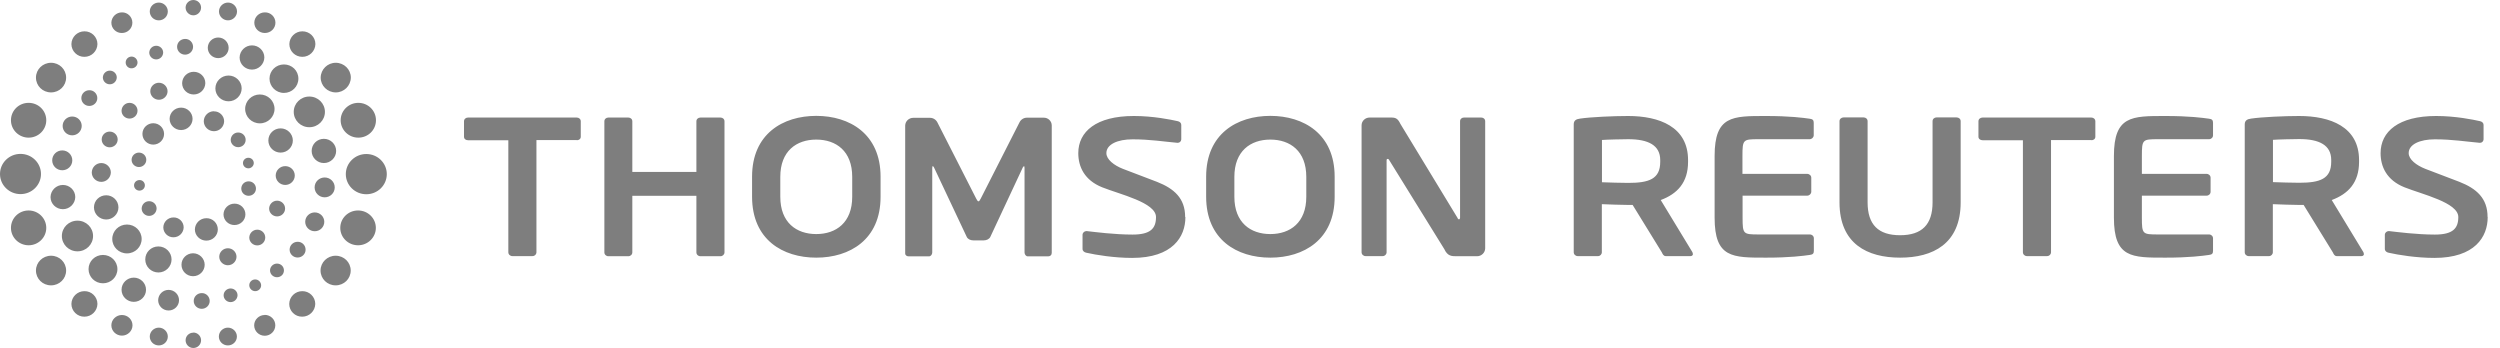
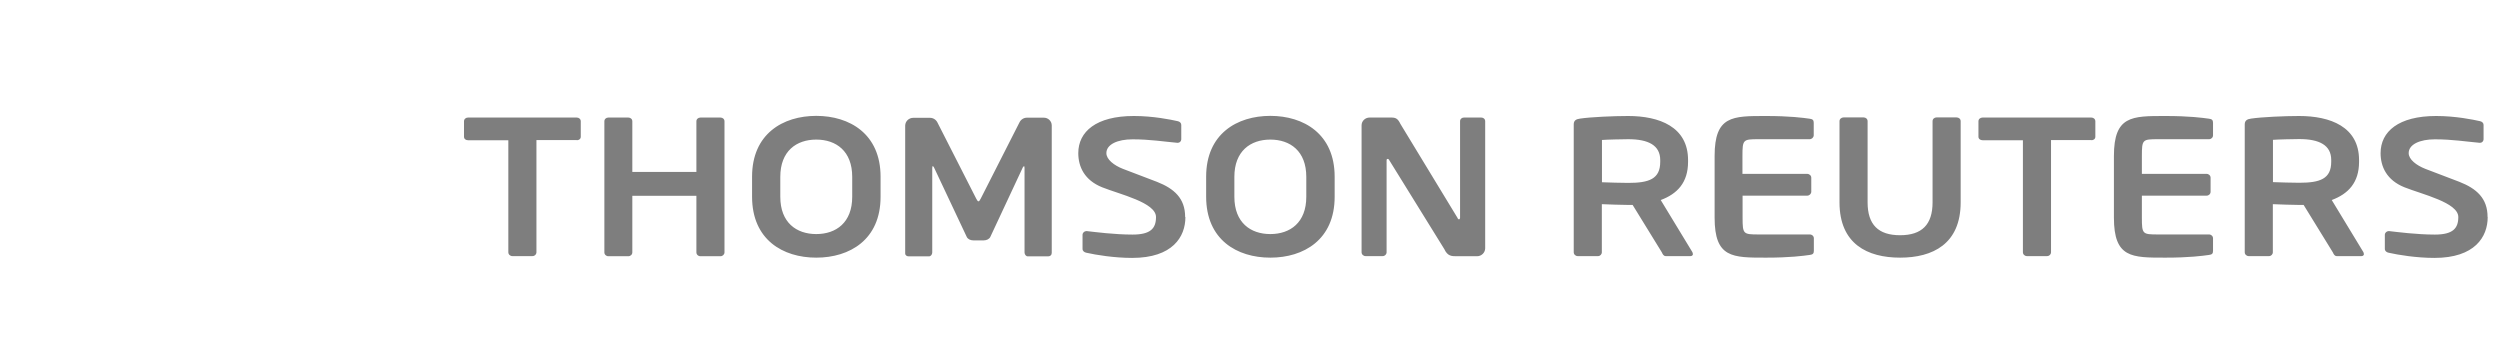
<svg xmlns="http://www.w3.org/2000/svg" width="201" height="28" viewBox="0 0 201 28" fill="none">
  <path d="M200 17.44C200 15.938 199.109 15.161 197.741 14.622C196.663 14.207 195.71 13.845 194.995 13.575C194.28 13.295 193.658 12.819 193.658 12.311C193.658 11.606 194.56 11.202 195.762 11.202C197.181 11.202 198.29 11.389 199.368 11.482H199.399C199.554 11.482 199.668 11.357 199.679 11.212V10.041C199.679 9.886 199.554 9.772 199.389 9.741C198.839 9.617 197.42 9.326 195.865 9.326C192.839 9.326 191.399 10.58 191.399 12.311C191.399 13.409 191.896 14.487 193.316 15.057C194.736 15.627 197.648 16.28 197.648 17.451C197.648 18.363 197.212 18.86 195.762 18.86C194.311 18.86 192.736 18.653 192.083 18.58H192.052C191.886 18.58 191.741 18.715 191.741 18.881V20.01C191.741 20.186 191.886 20.29 192.052 20.321C192.829 20.497 194.29 20.736 195.731 20.736C198.984 20.736 200.01 19.036 200.01 17.461L200 17.44ZM95.285 17.44C95.285 15.938 94.394 15.161 93.026 14.622C91.948 14.207 90.995 13.845 90.28 13.575C89.565 13.295 88.953 12.819 88.953 12.311C88.953 11.606 89.855 11.202 91.057 11.202C92.477 11.202 93.585 11.389 94.663 11.482H94.694C94.85 11.482 94.964 11.357 94.974 11.212V10.041C94.974 9.886 94.85 9.772 94.684 9.741C94.135 9.617 92.715 9.326 91.161 9.326C88.135 9.326 86.694 10.58 86.694 12.311C86.694 13.409 87.192 14.487 88.611 15.057C90.031 15.627 92.943 16.28 92.943 17.451C92.943 18.363 92.508 18.86 91.057 18.86C89.606 18.86 88.031 18.653 87.378 18.58H87.347C87.181 18.58 87.036 18.715 87.036 18.881V20.01C87.036 20.186 87.181 20.29 87.347 20.321C88.124 20.497 89.585 20.736 91.026 20.736C94.28 20.736 95.306 19.036 95.306 17.461L95.285 17.44ZM119.409 19.969V9.751C119.409 9.575 119.275 9.451 119.098 9.451H117.699C117.523 9.451 117.389 9.575 117.389 9.751V17.492C117.389 17.585 117.347 17.637 117.306 17.637C117.254 17.637 117.202 17.585 117.181 17.513L112.591 9.959C112.394 9.544 112.218 9.451 111.876 9.451H110.114C109.762 9.451 109.471 9.731 109.471 10.072V20.28C109.471 20.456 109.617 20.591 109.793 20.591H111.171C111.347 20.591 111.482 20.446 111.482 20.28V12.902C111.482 12.808 111.513 12.777 111.565 12.777C111.617 12.777 111.668 12.808 111.71 12.902L116.124 20.031C116.383 20.601 116.725 20.601 117.109 20.601H118.756C119.109 20.601 119.399 20.321 119.409 19.969ZM84.56 20.363V10.083C84.56 9.731 84.259 9.451 83.907 9.461H82.57C82.311 9.461 82.083 9.606 81.969 9.834L78.85 15.969C78.767 16.114 78.736 16.186 78.674 16.186C78.601 16.186 78.57 16.114 78.487 15.969L75.368 9.845C75.254 9.617 75.026 9.472 74.767 9.472H73.43C73.078 9.472 72.788 9.741 72.777 10.093V20.373C72.777 20.529 72.912 20.611 73.057 20.611H74.694C74.839 20.611 74.953 20.456 74.953 20.3V13.513C74.953 13.399 74.974 13.357 75.005 13.357C75.016 13.357 75.057 13.399 75.088 13.451L77.731 19.057C77.824 19.233 78.031 19.326 78.249 19.326H79.098C79.306 19.326 79.523 19.233 79.617 19.057L82.238 13.451C82.238 13.451 82.311 13.357 82.321 13.357C82.352 13.357 82.373 13.399 82.373 13.513V20.3C82.373 20.456 82.487 20.611 82.632 20.611H84.269C84.415 20.611 84.549 20.529 84.549 20.373L84.56 20.363ZM105.026 14.218C105.026 12.145 103.731 11.223 102.135 11.223C100.539 11.223 99.243 12.145 99.243 14.218V15.824C99.243 17.896 100.539 18.819 102.135 18.819C103.731 18.819 105.026 17.896 105.026 15.824V14.218ZM107.306 14.218V15.824C107.306 19.275 104.819 20.715 102.135 20.715C99.451 20.715 96.974 19.275 96.974 15.813V14.207C96.974 10.757 99.461 9.316 102.135 9.316C104.808 9.316 107.306 10.757 107.306 14.207V14.218ZM68.518 14.218C68.518 12.145 67.223 11.223 65.627 11.223C64.031 11.223 62.736 12.145 62.736 14.218V15.824C62.736 17.896 64.031 18.819 65.627 18.819C67.223 18.819 68.518 17.896 68.518 15.824V14.218ZM70.798 14.218V15.824C70.798 19.275 68.311 20.715 65.627 20.715C62.943 20.715 60.466 19.275 60.466 15.813V14.207C60.466 10.757 62.953 9.316 65.627 9.316C68.3 9.316 70.798 10.757 70.798 14.207V14.218ZM58.249 20.28V9.751C58.249 9.575 58.104 9.451 57.928 9.451H56.321C56.135 9.451 55.99 9.575 55.99 9.751V13.824H50.839V9.751C50.839 9.575 50.694 9.451 50.518 9.451H48.912C48.736 9.451 48.591 9.575 48.591 9.751V20.29C48.591 20.466 48.736 20.601 48.912 20.601H50.518C50.694 20.601 50.839 20.466 50.839 20.29V15.741H55.99V20.29C55.99 20.466 56.135 20.601 56.321 20.601H57.928C58.104 20.601 58.249 20.456 58.249 20.29V20.28ZM168.145 11.264H164.902V20.28C164.902 20.456 164.746 20.601 164.57 20.591H162.964C162.788 20.591 162.642 20.456 162.642 20.28V11.275H159.399C159.223 11.275 159.067 11.171 159.067 10.995V9.751C159.067 9.575 159.212 9.451 159.399 9.451H168.145C168.321 9.451 168.466 9.575 168.466 9.751V10.995C168.466 11.171 168.321 11.275 168.145 11.275V11.264ZM46.373 11.264H43.13V20.28C43.13 20.456 42.974 20.601 42.798 20.591H41.192C41.016 20.591 40.87 20.456 40.87 20.28V11.275H37.627C37.451 11.275 37.306 11.171 37.306 10.995V9.751C37.306 9.575 37.451 9.451 37.627 9.451H46.373C46.549 9.451 46.694 9.575 46.694 9.751V10.995C46.694 11.171 46.549 11.275 46.373 11.275V11.264ZM157.637 16.269V9.741C157.637 9.565 157.492 9.44 157.306 9.44H155.699C155.523 9.44 155.378 9.565 155.378 9.741V16.269C155.378 18.062 154.518 18.912 152.767 18.912C151.016 18.912 150.155 18.062 150.155 16.269V9.741C150.155 9.565 150.01 9.44 149.834 9.44H148.228C148.052 9.44 147.896 9.565 147.896 9.741V16.269C147.896 19.617 150.145 20.715 152.767 20.715C155.389 20.715 157.637 19.617 157.637 16.269V16.269ZM172.207 15.731H177.409C177.585 15.731 177.731 15.596 177.731 15.42V14.29C177.731 14.114 177.585 13.979 177.409 13.979H172.207V12.539C172.207 11.223 172.259 11.192 173.492 11.192H177.606C177.782 11.192 177.927 11.057 177.927 10.881V9.876C177.927 9.658 177.845 9.575 177.606 9.544C177.088 9.472 176.031 9.326 174.093 9.326C171.399 9.326 169.959 9.306 169.959 12.539V17.503C169.959 20.736 171.389 20.715 174.093 20.715C176.031 20.715 177.088 20.57 177.606 20.497C177.855 20.466 177.927 20.383 177.927 20.166V19.161C177.927 18.984 177.782 18.85 177.606 18.85H173.492C172.259 18.85 172.207 18.819 172.207 17.503V15.741V15.731ZM140.093 15.731H145.295C145.472 15.731 145.617 15.596 145.627 15.42V14.29C145.627 14.114 145.472 13.979 145.295 13.979H140.093V12.539C140.093 11.223 140.145 11.192 141.378 11.192H145.492C145.668 11.192 145.813 11.057 145.824 10.881V9.876C145.824 9.658 145.741 9.575 145.492 9.544C144.974 9.472 143.917 9.326 141.979 9.326C139.285 9.326 137.855 9.306 137.855 12.539V17.503C137.855 20.736 139.285 20.715 141.99 20.715C143.927 20.715 144.984 20.57 145.503 20.497C145.751 20.466 145.834 20.383 145.834 20.166V19.161C145.834 18.984 145.689 18.85 145.503 18.85H141.389C140.155 18.85 140.104 18.819 140.104 17.503V15.741L140.093 15.731ZM187.43 12.86C187.43 11.679 186.487 11.181 184.86 11.181C184.518 11.181 183.036 11.212 182.746 11.243V14.643C183.005 14.663 184.58 14.694 184.86 14.694C186.528 14.694 187.43 14.383 187.43 13.005V12.86V12.86ZM190.062 20.404C190.062 20.508 190 20.591 189.865 20.591H187.876C187.699 20.591 187.627 20.435 187.554 20.28L185.212 16.477H184.85C184.425 16.477 183.109 16.435 182.736 16.415V20.28C182.736 20.446 182.601 20.591 182.435 20.591H180.798C180.622 20.591 180.477 20.456 180.477 20.28V10C180.477 9.689 180.674 9.575 180.995 9.534C181.845 9.409 183.658 9.326 184.85 9.326C187.347 9.326 189.668 10.187 189.668 12.87V13.015C189.668 14.674 188.808 15.585 187.472 16.083L190.021 20.28C190.021 20.28 190.052 20.373 190.052 20.404H190.062ZM133.482 12.87C133.482 11.689 132.539 11.192 130.912 11.192C130.57 11.192 129.088 11.223 128.798 11.254V14.653C129.057 14.674 130.632 14.705 130.912 14.705C132.58 14.705 133.482 14.394 133.482 13.015V12.87ZM136.114 20.404C136.114 20.508 136.052 20.591 135.917 20.591H133.927C133.751 20.591 133.679 20.435 133.606 20.28L131.264 16.477H130.902C130.477 16.477 129.161 16.435 128.788 16.415V20.28C128.788 20.446 128.653 20.591 128.487 20.591H126.85C126.674 20.591 126.528 20.456 126.528 20.28V10C126.528 9.689 126.715 9.575 127.047 9.534C127.896 9.409 129.71 9.326 130.902 9.326C133.399 9.326 135.72 10.187 135.72 12.87V13.015C135.72 14.674 134.86 15.585 133.523 16.083L136.073 20.28C136.073 20.28 136.104 20.373 136.104 20.404H136.114Z" fill="#7E7E7E" />
-   <path d="M28.788 16.922C28 16.922 27.358 17.544 27.358 18.321C27.358 19.098 28 19.72 28.788 19.72C29.575 19.72 30.218 19.088 30.218 18.321C30.218 17.554 29.585 16.922 28.788 16.922ZM26.985 20.56C26.321 20.56 25.772 21.088 25.772 21.751C25.772 22.415 26.311 22.943 26.985 22.943C27.658 22.943 28.197 22.415 28.197 21.751C28.197 21.088 27.658 20.56 26.985 20.56V20.56ZM24.3 23.409C23.731 23.409 23.264 23.865 23.254 24.435C23.254 25.005 23.72 25.471 24.3 25.461C24.87 25.461 25.337 25.005 25.347 24.435C25.347 23.865 24.87 23.399 24.3 23.409ZM21.285 25.326C20.819 25.326 20.435 25.7 20.435 26.155C20.435 26.622 20.819 26.995 21.285 26.995C21.751 26.995 22.135 26.622 22.135 26.155C22.135 25.689 21.751 25.316 21.285 25.316V25.326ZM18.321 26.342C17.927 26.342 17.596 26.663 17.596 27.057C17.596 27.451 17.917 27.772 18.321 27.772C18.725 27.772 19.047 27.451 19.047 27.057C19.047 26.663 18.715 26.342 18.321 26.342ZM15.544 26.746C15.202 26.746 14.922 27.015 14.922 27.358C14.922 27.7 15.202 27.979 15.544 27.979C15.886 27.979 16.166 27.71 16.166 27.358C16.166 27.015 15.886 26.736 15.544 26.736V26.746ZM12.767 26.342C12.373 26.342 12.041 26.663 12.041 27.057C12.041 27.451 12.363 27.772 12.767 27.772C13.171 27.772 13.492 27.451 13.492 27.057C13.492 26.663 13.161 26.342 12.767 26.342ZM9.803 25.326C9.337 25.326 8.953 25.7 8.953 26.155C8.953 26.611 9.337 26.985 9.803 26.985C10.269 26.985 10.653 26.611 10.653 26.155C10.653 25.7 10.28 25.326 9.803 25.326ZM6.788 23.409C6.218 23.409 5.751 23.865 5.741 24.435C5.741 25.005 6.218 25.471 6.788 25.461C7.358 25.461 7.824 25.005 7.834 24.435C7.834 23.865 7.358 23.399 6.788 23.409ZM4.104 20.56C3.44 20.56 2.891 21.088 2.891 21.751C2.891 22.415 3.43 22.943 4.104 22.943C4.777 22.943 5.316 22.415 5.316 21.751C5.316 21.088 4.777 20.56 4.104 20.56ZM2.301 16.922C1.513 16.922 0.881 17.544 0.881 18.321C0.881 19.098 1.523 19.72 2.301 19.72C3.078 19.72 3.72 19.098 3.72 18.321C3.72 17.544 3.078 16.922 2.301 16.922ZM1.648 12.373C0.736 12.373 0 13.098 0 13.99C0 14.881 0.736 15.606 1.648 15.606C2.56 15.606 3.295 14.881 3.295 13.99C3.295 13.098 2.56 12.373 1.648 12.373V12.373ZM2.301 8.269C1.513 8.269 0.881 8.891 0.881 9.668C0.881 10.446 1.523 11.067 2.301 11.067C3.078 11.067 3.72 10.446 3.72 9.668C3.72 8.891 3.088 8.269 2.301 8.269V8.269ZM4.104 5.047C3.44 5.047 2.891 5.575 2.891 6.238C2.891 6.902 3.43 7.43 4.104 7.43C4.777 7.43 5.316 6.902 5.316 6.238C5.316 5.575 4.777 5.047 4.104 5.047ZM6.788 2.518C6.218 2.518 5.751 2.974 5.741 3.544C5.741 4.114 6.218 4.58 6.788 4.57C7.358 4.57 7.824 4.114 7.834 3.544C7.834 2.974 7.358 2.508 6.788 2.518V2.518ZM9.803 0.995C9.337 0.995 8.964 1.368 8.953 1.824C8.953 2.29 9.337 2.663 9.803 2.653C10.269 2.653 10.643 2.28 10.643 1.824C10.643 1.358 10.259 0.984 9.803 0.995V0.995ZM12.767 0.207C12.363 0.207 12.041 0.528 12.041 0.922C12.041 1.316 12.363 1.637 12.767 1.637C13.171 1.637 13.492 1.316 13.492 0.922C13.492 0.528 13.171 0.207 12.767 0.207V0.207ZM15.544 0C15.202 0 14.922 0.28 14.922 0.611C14.922 0.943 15.202 1.233 15.544 1.233C15.886 1.233 16.166 0.953 16.166 0.611C16.166 0.269 15.886 0 15.544 0ZM18.332 0.207C17.938 0.207 17.606 0.528 17.606 0.922C17.606 1.316 17.938 1.637 18.332 1.637C18.725 1.637 19.057 1.316 19.057 0.922C19.057 0.528 18.725 0.207 18.332 0.207V0.207ZM21.295 0.995C20.829 0.995 20.446 1.368 20.446 1.824C20.446 2.28 20.819 2.653 21.295 2.653C21.772 2.653 22.145 2.28 22.145 1.824C22.145 1.358 21.762 0.984 21.295 0.995ZM24.311 2.518C23.741 2.518 23.275 2.974 23.264 3.544C23.264 4.114 23.731 4.57 24.311 4.57C24.881 4.57 25.347 4.114 25.358 3.544C25.358 2.974 24.891 2.518 24.311 2.518ZM26.995 5.047C26.332 5.047 25.793 5.575 25.782 6.238C25.782 6.891 26.321 7.43 26.995 7.43C27.658 7.43 28.197 6.902 28.207 6.238C28.207 5.575 27.658 5.047 26.995 5.047V5.047ZM28.808 8.269C28.021 8.269 27.389 8.902 27.389 9.668C27.389 10.435 28.021 11.067 28.808 11.067C29.596 11.067 30.228 10.446 30.228 9.668C30.228 8.891 29.596 8.269 28.808 8.269ZM22.28 16.135C21.927 16.135 21.648 16.415 21.637 16.767C21.637 17.119 21.927 17.399 22.28 17.399C22.632 17.399 22.922 17.119 22.922 16.767C22.922 16.415 22.632 16.135 22.28 16.135V16.135ZM20.684 18.466C20.332 18.466 20.052 18.746 20.041 19.098C20.041 19.451 20.332 19.731 20.684 19.731C21.036 19.731 21.326 19.451 21.326 19.098C21.326 18.746 21.036 18.466 20.684 18.466ZM18.321 19.959C17.938 19.959 17.627 20.269 17.627 20.642C17.627 21.015 17.938 21.326 18.321 21.326C18.705 21.326 19.015 21.015 19.015 20.642C19.015 20.269 18.705 19.959 18.321 19.959ZM15.523 20.363C15.015 20.363 14.591 20.767 14.591 21.285C14.591 21.793 15.005 22.207 15.523 22.207C16.041 22.207 16.456 21.793 16.456 21.285C16.456 20.777 16.031 20.363 15.523 20.363ZM12.736 19.814C12.145 19.814 11.679 20.28 11.679 20.86C11.679 21.44 12.155 21.907 12.736 21.907C13.316 21.907 13.793 21.44 13.793 20.86C13.793 20.28 13.316 19.814 12.736 19.814ZM10.207 18.052C9.554 18.052 9.026 18.57 9.026 19.212C9.026 19.855 9.554 20.373 10.207 20.373C10.86 20.373 11.389 19.855 11.389 19.212C11.389 18.57 10.86 18.052 10.207 18.052ZM8.539 15.7C8 15.7 7.554 16.124 7.554 16.674C7.554 17.212 8 17.648 8.539 17.648C9.078 17.648 9.523 17.212 9.523 16.674C9.523 16.135 9.078 15.7 8.539 15.7V15.7ZM8.145 13.109C7.731 13.109 7.389 13.44 7.378 13.865C7.378 14.28 7.72 14.622 8.145 14.622C8.56 14.622 8.902 14.29 8.912 13.865C8.912 13.451 8.57 13.109 8.145 13.109V13.109ZM8.819 10.58C8.466 10.58 8.176 10.86 8.176 11.212C8.176 11.565 8.466 11.845 8.819 11.845C9.171 11.845 9.461 11.565 9.461 11.212C9.461 10.86 9.171 10.58 8.819 10.58ZM10.415 8.269C10.062 8.269 9.782 8.549 9.772 8.902C9.772 9.254 10.062 9.534 10.415 9.534C10.767 9.534 11.057 9.254 11.057 8.902C11.057 8.549 10.767 8.269 10.415 8.269V8.269ZM12.777 6.653C12.394 6.653 12.083 6.964 12.083 7.337C12.083 7.71 12.394 8.021 12.777 8.021C13.161 8.021 13.472 7.71 13.472 7.337C13.472 6.964 13.161 6.653 12.777 6.653ZM15.575 5.772C15.067 5.772 14.653 6.176 14.643 6.684C14.643 7.192 15.057 7.596 15.575 7.596C16.083 7.596 16.497 7.192 16.508 6.684C16.508 6.176 16.093 5.772 15.575 5.772ZM18.373 6.073C17.793 6.073 17.316 6.539 17.316 7.109C17.316 7.679 17.793 8.145 18.373 8.145C18.953 8.145 19.43 7.679 19.43 7.109C19.43 6.539 18.953 6.073 18.373 6.073ZM20.891 7.596C20.238 7.596 19.71 8.114 19.71 8.756C19.71 9.399 20.238 9.917 20.891 9.917C21.544 9.917 22.073 9.399 22.073 8.756C22.073 8.114 21.544 7.596 20.891 7.596V7.596ZM22.56 10.321C22.021 10.321 21.575 10.746 21.575 11.295C21.575 11.834 22.021 12.269 22.56 12.269C23.098 12.269 23.544 11.834 23.544 11.295C23.544 10.757 23.098 10.321 22.56 10.321ZM19.99 14.58C19.658 14.58 19.399 14.839 19.399 15.161C19.399 15.482 19.658 15.741 19.99 15.741C20.321 15.741 20.58 15.482 20.58 15.161C20.58 14.839 20.321 14.58 19.99 14.58ZM18.85 16.373C18.373 16.373 17.979 16.756 17.969 17.233C17.969 17.71 18.363 18.093 18.85 18.093C19.337 18.093 19.731 17.71 19.731 17.233C19.731 16.756 19.337 16.363 18.85 16.373V16.373ZM16.591 17.544C16.083 17.544 15.679 17.948 15.668 18.446C15.668 18.943 16.083 19.347 16.591 19.347C17.098 19.347 17.513 18.943 17.513 18.446C17.513 17.938 17.098 17.534 16.591 17.544ZM13.948 17.482C13.503 17.482 13.14 17.834 13.13 18.28C13.13 18.725 13.503 19.088 13.948 19.078C14.394 19.078 14.757 18.725 14.767 18.28C14.767 17.834 14.394 17.471 13.948 17.482ZM11.99 16.176C11.658 16.176 11.399 16.435 11.389 16.767C11.389 17.088 11.658 17.358 11.99 17.358C12.321 17.358 12.58 17.098 12.591 16.767C12.591 16.435 12.321 16.176 11.99 16.176V16.176ZM11.212 14.477C10.974 14.477 10.777 14.663 10.777 14.902C10.777 15.14 10.974 15.326 11.212 15.326C11.451 15.326 11.648 15.14 11.648 14.902C11.648 14.663 11.451 14.466 11.212 14.477ZM11.171 12.269C10.85 12.269 10.58 12.528 10.58 12.85C10.58 13.171 10.85 13.43 11.171 13.43C11.492 13.43 11.762 13.171 11.762 12.85C11.762 12.528 11.503 12.269 11.171 12.269ZM12.321 9.907C11.845 9.907 11.451 10.29 11.451 10.767C11.451 11.243 11.845 11.627 12.321 11.627C12.798 11.627 13.192 11.243 13.192 10.767C13.192 10.29 12.798 9.907 12.321 9.907ZM14.56 8.653C14.052 8.653 13.637 9.057 13.637 9.554C13.637 10.052 14.052 10.456 14.56 10.456C15.067 10.456 15.482 10.052 15.482 9.554C15.482 9.057 15.067 8.653 14.56 8.653ZM17.202 8.943C16.756 8.943 16.394 9.295 16.383 9.741C16.383 10.187 16.746 10.549 17.202 10.549C17.648 10.549 18.01 10.197 18.021 9.751C18.021 9.306 17.648 8.943 17.202 8.953V8.943ZM19.15 10.653C18.819 10.653 18.56 10.912 18.549 11.243C18.549 11.565 18.819 11.834 19.15 11.834C19.482 11.834 19.751 11.575 19.751 11.243C19.751 10.912 19.482 10.653 19.15 10.653ZM19.969 12.684C19.731 12.684 19.534 12.87 19.534 13.109C19.534 13.347 19.731 13.534 19.969 13.534C20.207 13.534 20.404 13.337 20.404 13.109C20.404 12.87 20.207 12.684 19.969 12.684ZM22.933 13.357C22.508 13.357 22.166 13.7 22.166 14.114C22.166 14.528 22.508 14.87 22.933 14.87C23.358 14.87 23.7 14.528 23.7 14.114C23.7 13.689 23.358 13.357 22.933 13.357ZM26.104 14.269C25.658 14.269 25.295 14.622 25.295 15.067C25.295 15.503 25.658 15.865 26.104 15.865C26.549 15.865 26.912 15.513 26.912 15.067C26.912 14.622 26.549 14.269 26.104 14.269ZM25.306 17.078C24.891 17.078 24.539 17.409 24.539 17.834C24.539 18.249 24.881 18.591 25.306 18.591C25.731 18.591 26.073 18.249 26.073 17.834C26.073 17.42 25.731 17.078 25.306 17.078ZM23.927 19.44C23.575 19.44 23.285 19.72 23.285 20.073C23.285 20.425 23.575 20.705 23.927 20.705C24.28 20.705 24.57 20.425 24.57 20.073C24.57 19.72 24.28 19.43 23.927 19.44ZM22.269 21.192C21.969 21.192 21.71 21.44 21.71 21.741C21.71 22.041 21.959 22.29 22.269 22.29C22.58 22.29 22.829 22.052 22.829 21.741C22.829 21.43 22.58 21.192 22.269 21.192ZM20.518 22.466C20.259 22.466 20.041 22.674 20.041 22.933C20.041 23.192 20.259 23.409 20.518 23.409C20.777 23.409 20.995 23.202 20.995 22.943C20.995 22.684 20.777 22.466 20.518 22.466ZM18.539 23.192C18.238 23.192 17.979 23.44 17.979 23.741C17.979 24.041 18.228 24.29 18.539 24.29C18.839 24.29 19.088 24.052 19.098 23.741C19.098 23.44 18.85 23.192 18.539 23.192ZM16.218 23.565C15.865 23.565 15.575 23.845 15.575 24.197C15.575 24.549 15.865 24.829 16.218 24.829C16.57 24.829 16.86 24.549 16.86 24.197C16.86 23.845 16.57 23.554 16.218 23.565ZM13.554 23.306C13.098 23.306 12.725 23.668 12.715 24.135C12.715 24.591 13.088 24.964 13.554 24.964C14.021 24.964 14.394 24.591 14.394 24.135C14.394 23.679 14.021 23.306 13.554 23.306ZM10.757 22.321C10.218 22.321 9.772 22.756 9.772 23.295C9.772 23.834 10.218 24.269 10.757 24.269C11.295 24.269 11.741 23.834 11.741 23.295C11.741 22.756 11.295 22.321 10.757 22.321ZM8.28 20.497C7.637 20.497 7.119 21.005 7.119 21.637C7.119 22.269 7.637 22.777 8.28 22.777C8.922 22.777 9.44 22.269 9.44 21.637C9.44 21.005 8.922 20.497 8.28 20.497V20.497ZM6.228 17.741C5.534 17.741 4.974 18.29 4.974 18.974C4.974 19.658 5.534 20.207 6.228 20.207C6.922 20.207 7.482 19.658 7.482 18.974C7.482 18.29 6.922 17.741 6.228 17.741ZM5.057 14.87C4.518 14.87 4.073 15.306 4.062 15.845C4.062 16.383 4.508 16.819 5.057 16.819C5.596 16.819 6.041 16.383 6.052 15.845C6.052 15.306 5.606 14.87 5.057 14.87ZM5.005 12.093C4.56 12.093 4.197 12.446 4.197 12.891C4.197 13.337 4.56 13.689 5.005 13.689C5.451 13.689 5.813 13.337 5.813 12.891C5.813 12.446 5.451 12.093 5.005 12.093ZM5.803 9.368C5.389 9.368 5.036 9.699 5.036 10.124C5.036 10.539 5.378 10.881 5.803 10.881C6.228 10.881 6.57 10.539 6.57 10.124C6.57 9.699 6.228 9.368 5.803 9.368ZM7.181 7.254C6.829 7.254 6.539 7.534 6.539 7.886C6.539 8.238 6.829 8.518 7.181 8.518C7.534 8.518 7.824 8.238 7.824 7.886C7.824 7.534 7.534 7.244 7.181 7.254V7.254ZM8.829 5.679C8.528 5.679 8.28 5.917 8.269 6.228C8.269 6.529 8.518 6.777 8.829 6.777C9.13 6.777 9.378 6.539 9.389 6.228C9.389 5.927 9.14 5.679 8.829 5.679V5.679ZM10.58 4.549C10.321 4.549 10.104 4.756 10.104 5.026C10.104 5.285 10.321 5.503 10.58 5.492C10.839 5.492 11.057 5.285 11.057 5.026C11.057 4.767 10.839 4.549 10.58 4.549ZM12.56 3.679C12.259 3.679 12.01 3.917 12 4.228C12 4.529 12.249 4.777 12.56 4.777C12.86 4.777 13.109 4.539 13.119 4.228C13.119 3.927 12.87 3.679 12.56 3.679ZM14.881 3.13C14.528 3.13 14.238 3.409 14.238 3.762C14.238 4.114 14.528 4.394 14.881 4.394C15.233 4.394 15.523 4.114 15.523 3.762C15.523 3.409 15.233 3.119 14.881 3.13ZM17.544 3.016C17.078 3.016 16.705 3.389 16.705 3.845C16.705 4.301 17.078 4.674 17.544 4.674C18.01 4.674 18.383 4.301 18.383 3.845C18.383 3.389 18.01 3.016 17.544 3.016V3.016ZM20.259 3.648C19.72 3.648 19.275 4.083 19.264 4.622C19.264 5.161 19.71 5.596 20.259 5.596C20.798 5.596 21.244 5.161 21.254 4.622C21.254 4.083 20.808 3.648 20.259 3.648V3.648ZM22.829 5.181C22.186 5.181 21.668 5.689 21.668 6.321C21.668 6.953 22.186 7.471 22.829 7.471C23.471 7.471 23.99 6.964 23.99 6.321C23.99 5.679 23.471 5.181 22.829 5.181ZM24.87 7.762C24.176 7.762 23.617 8.311 23.617 8.995C23.617 9.679 24.176 10.228 24.87 10.228C25.565 10.228 26.124 9.679 26.124 8.995C26.124 8.311 25.565 7.762 24.87 7.762ZM26.041 11.161C25.492 11.161 25.057 11.596 25.057 12.135C25.057 12.674 25.503 13.109 26.041 13.109C26.58 13.109 27.026 12.674 27.026 12.135C27.026 11.596 26.58 11.161 26.041 11.161ZM31.098 14C31.098 14.891 30.363 15.617 29.451 15.617C28.539 15.617 27.803 14.891 27.803 14C27.803 13.109 28.539 12.383 29.451 12.383C30.363 12.383 31.098 13.109 31.098 14Z" fill="#7E7E7E" />
</svg>